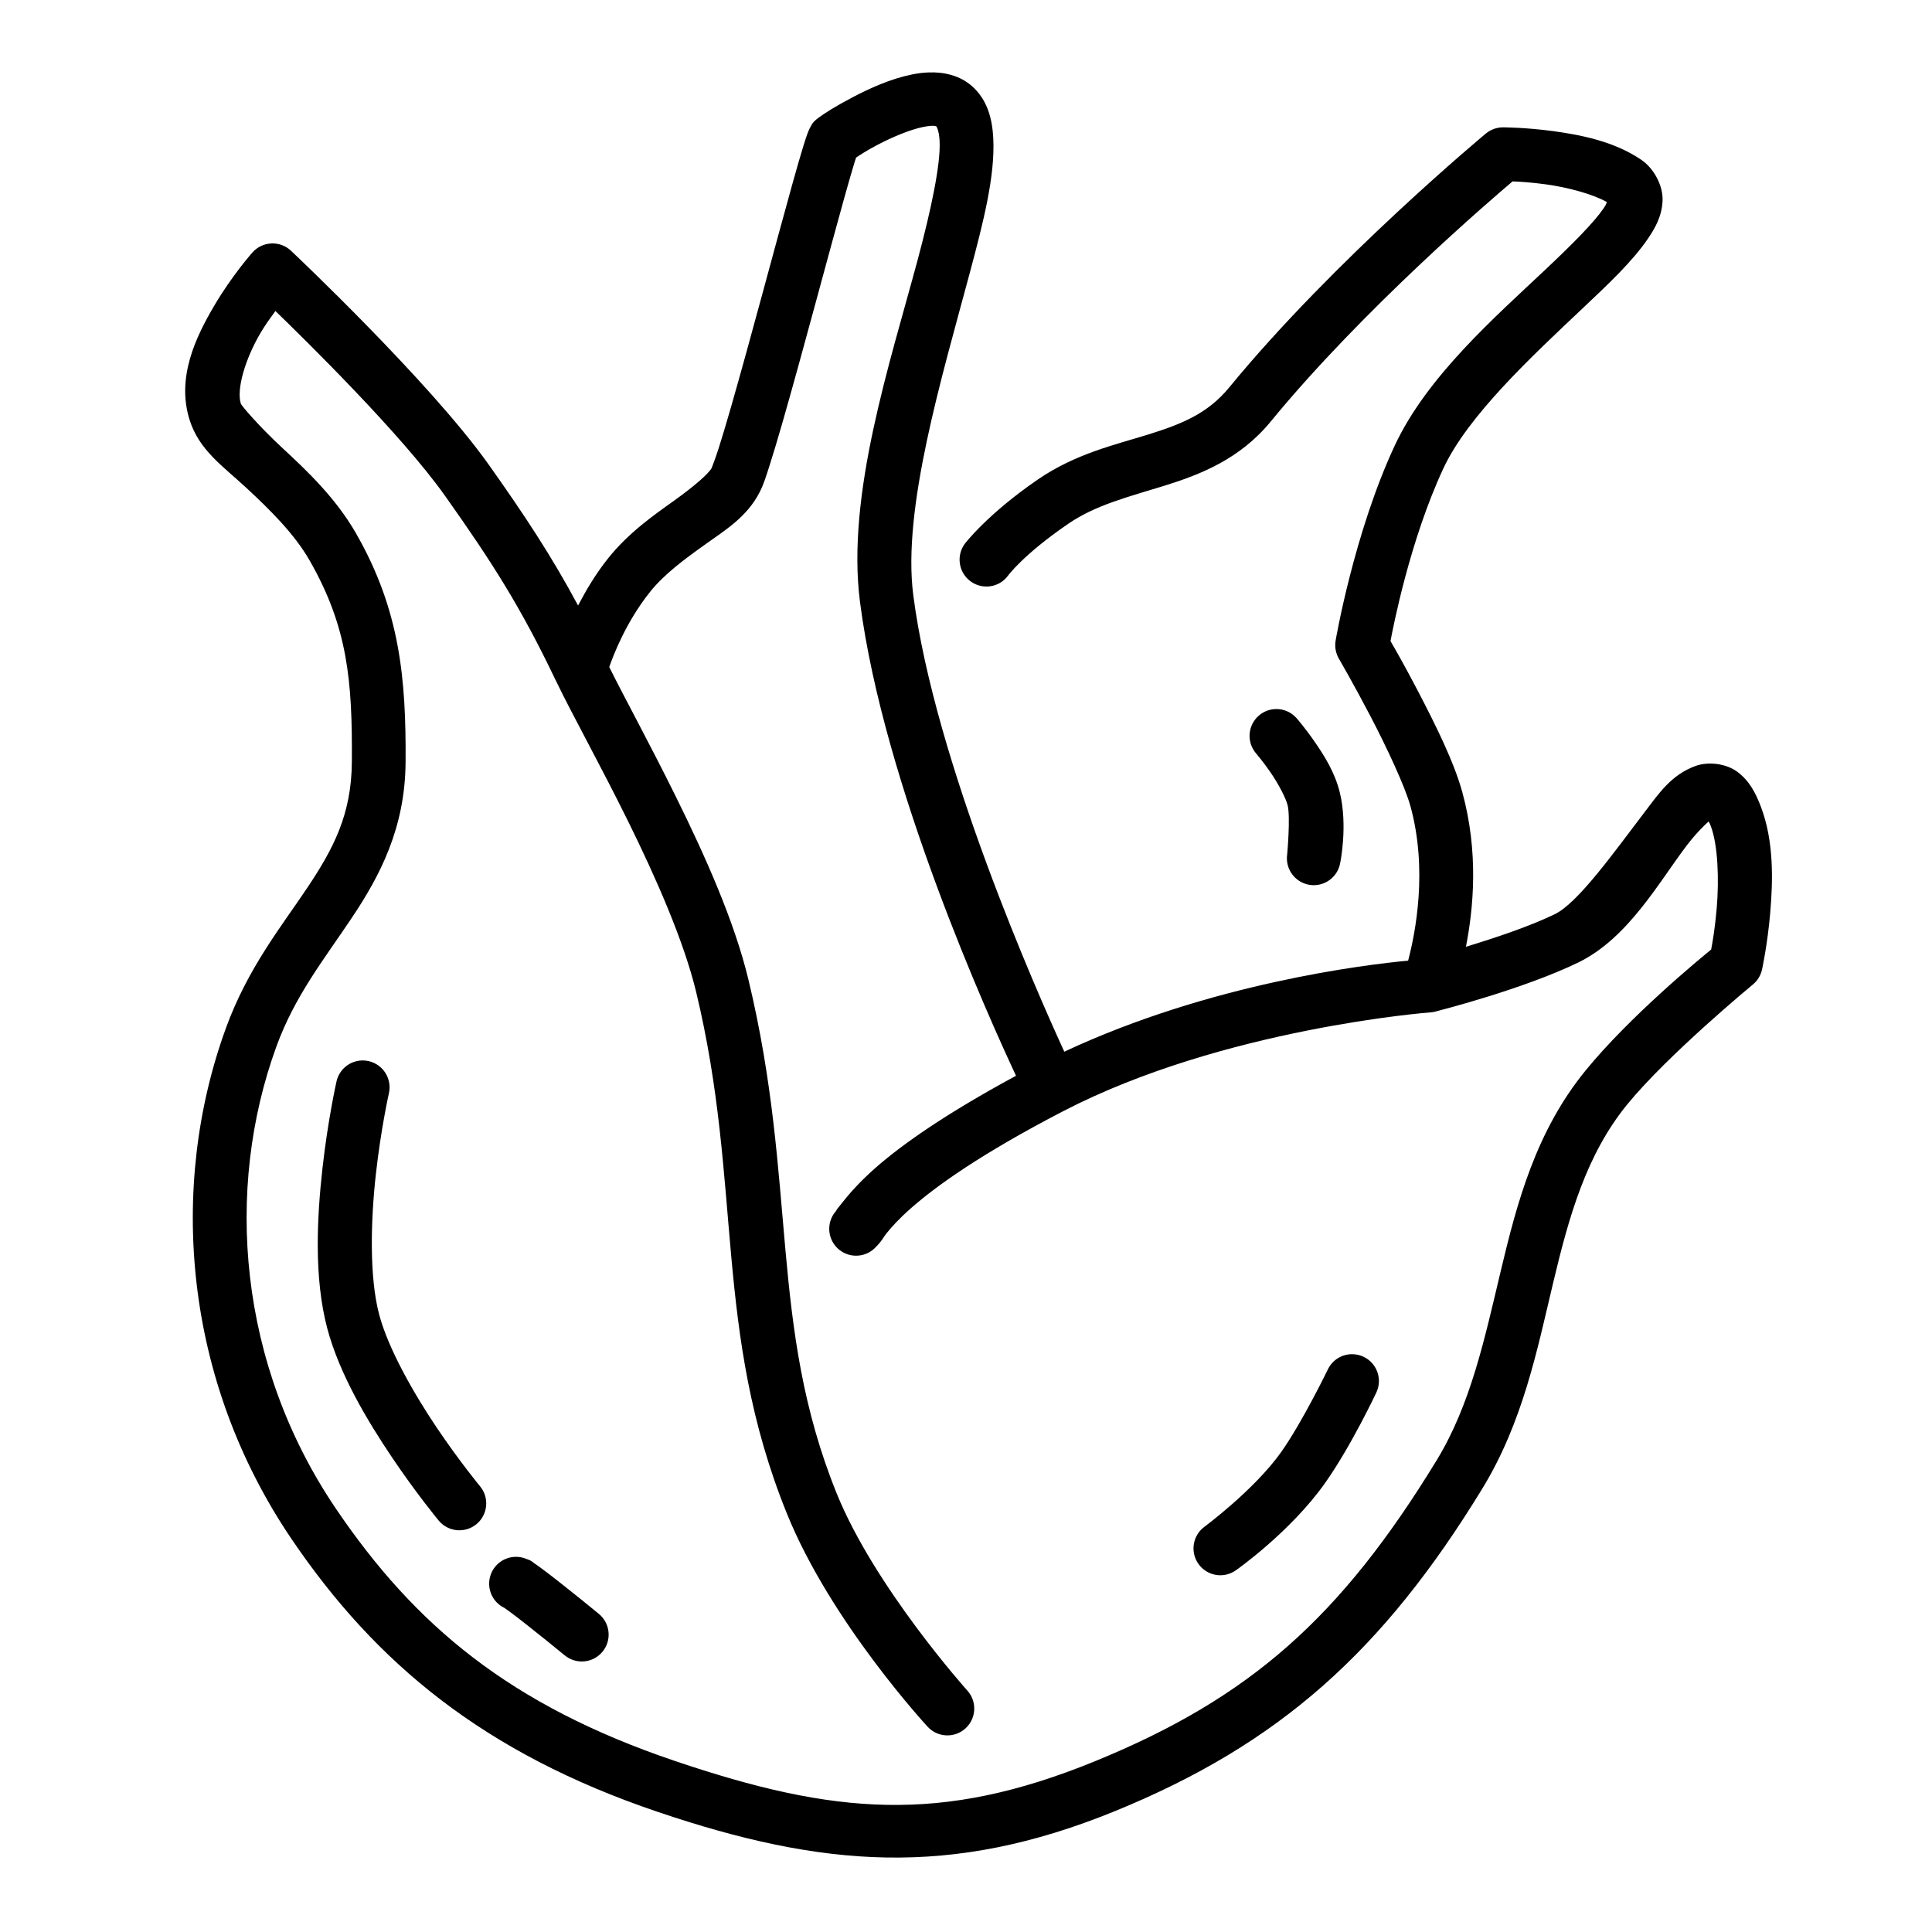
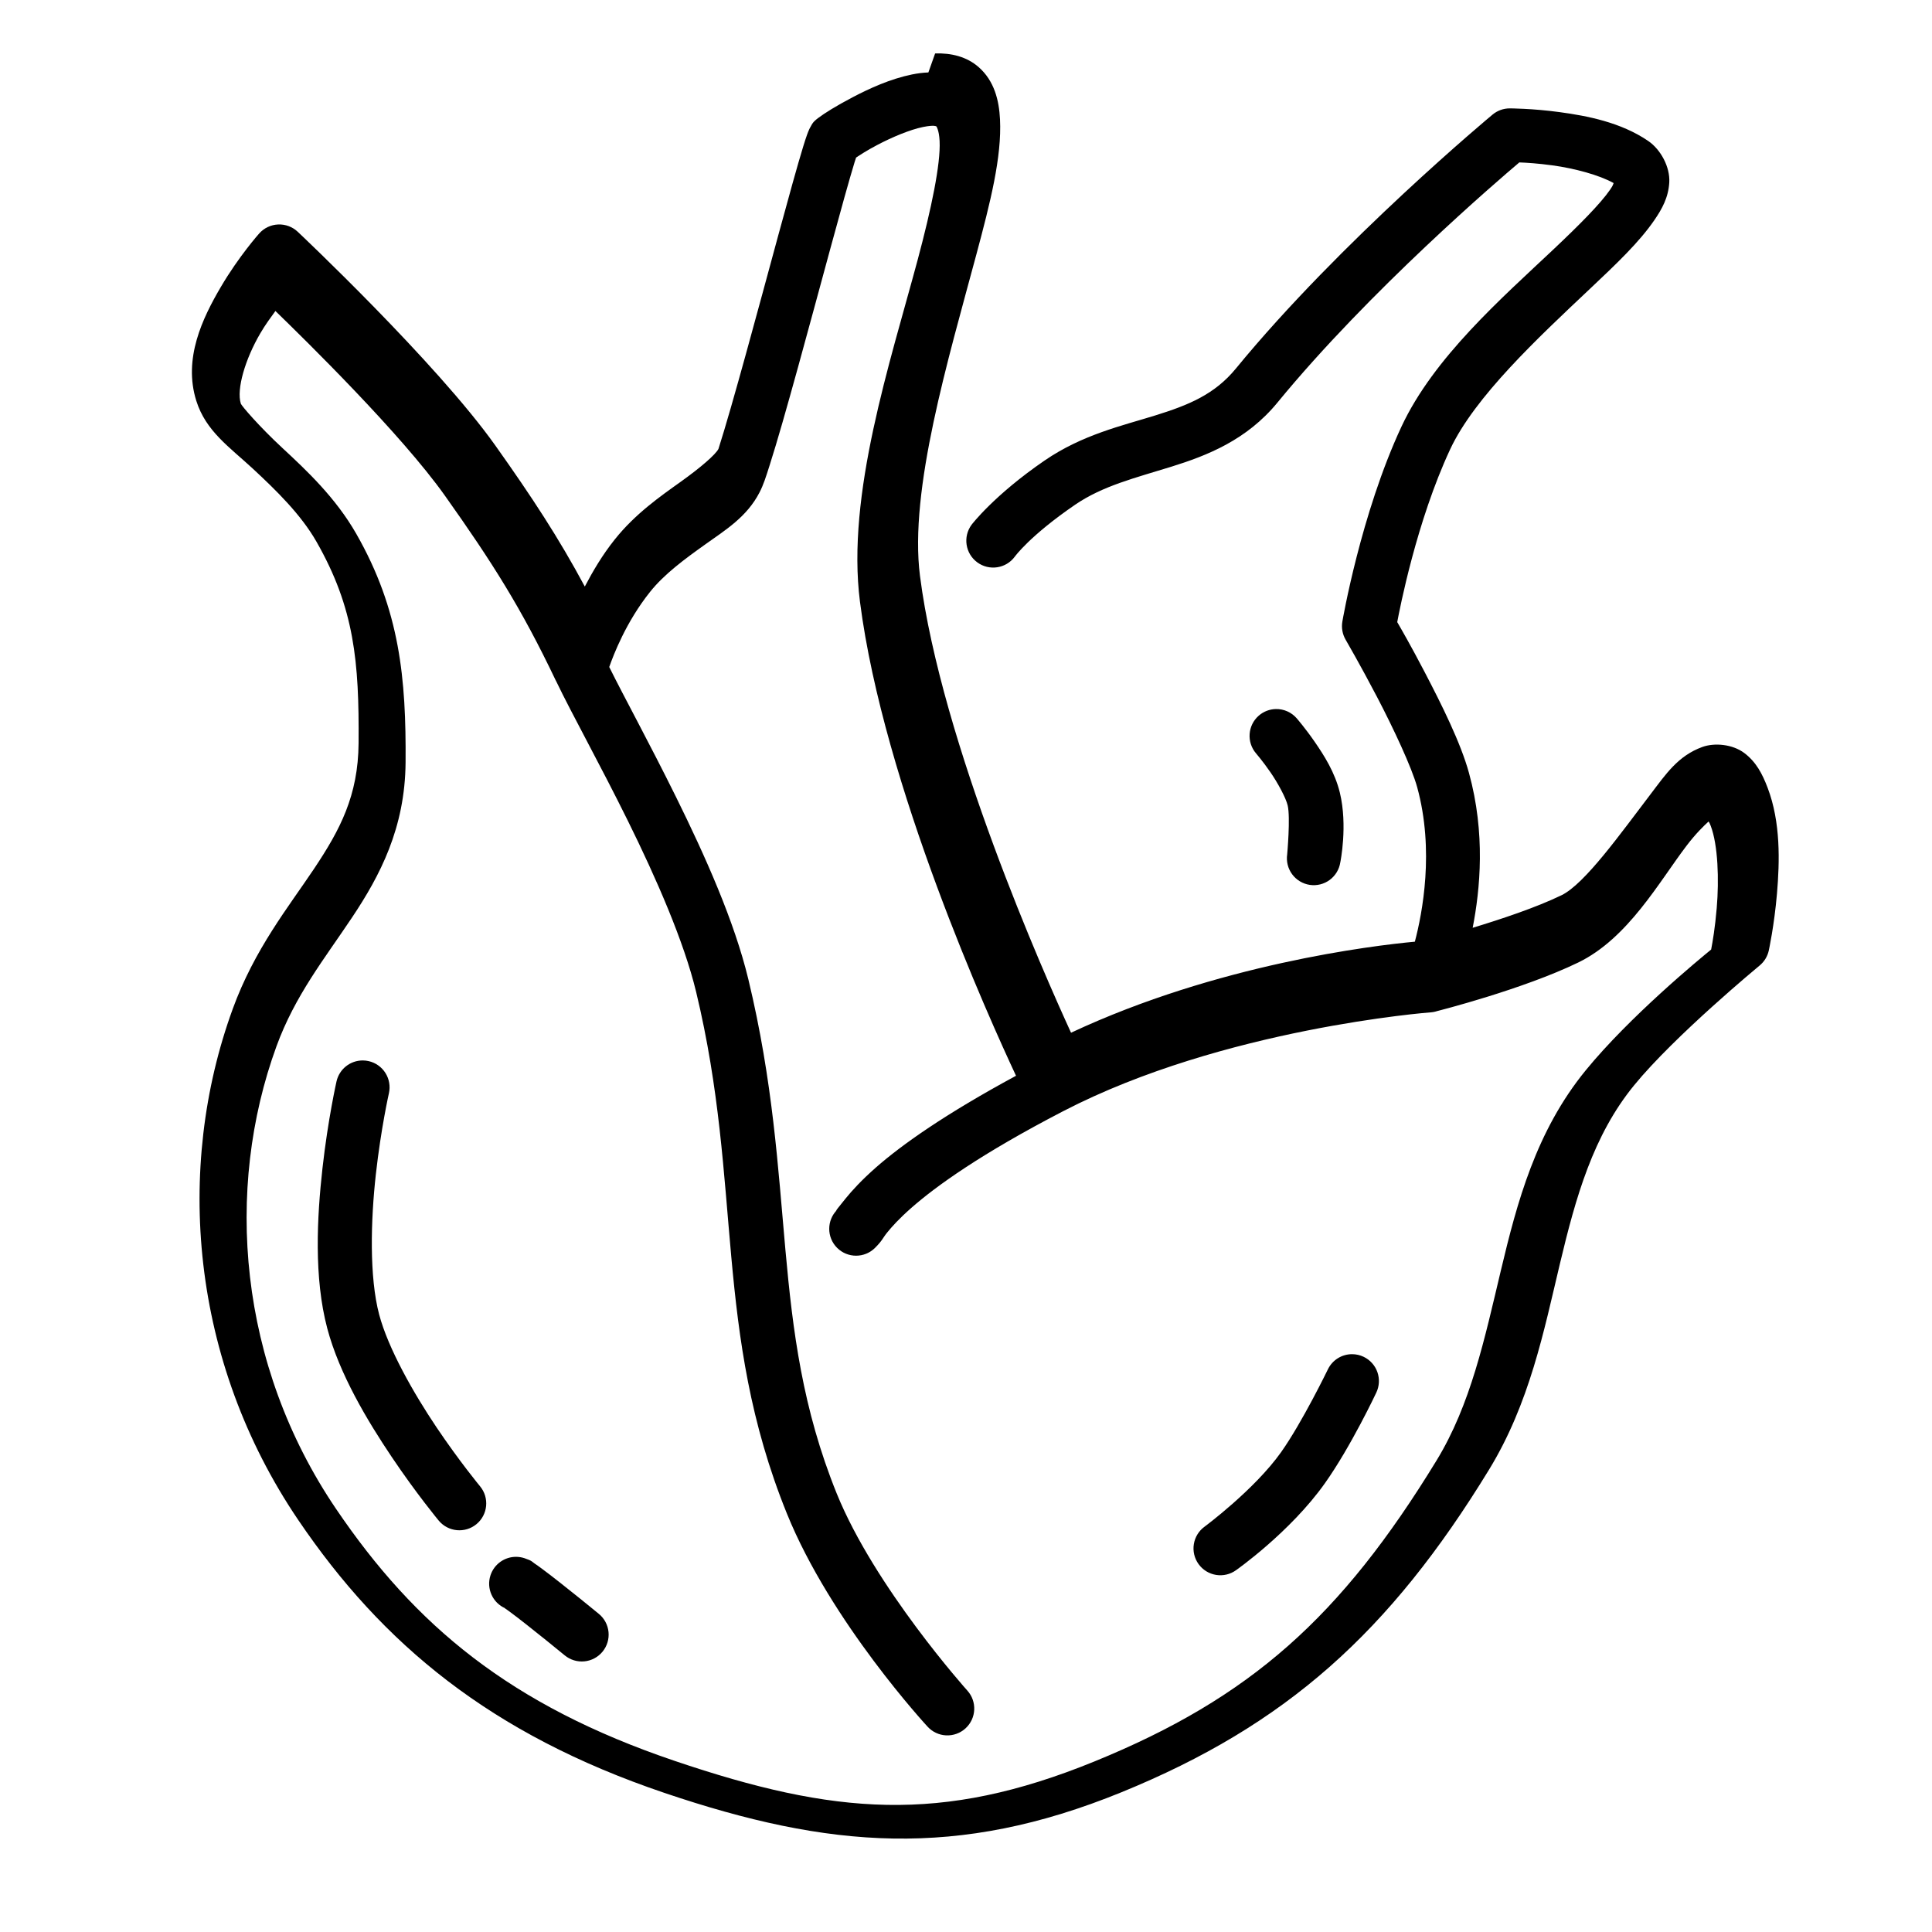
<svg xmlns="http://www.w3.org/2000/svg" fill="#000000" width="800px" height="800px" version="1.1" viewBox="144 144 512 512">
-   <path d="m390.03 163.2c-1.422 0.051-2.859 0.234-4.285 0.523v-0.004c-5.82 1.191-11.309 3.707-15.789 6.055-4.481 2.352-7.41 4.207-9.121 5.488-1.547 1.16-1.668 1.727-1.918 2.144-0.254 0.414-0.379 0.688-0.492 0.934-0.227 0.496-0.371 0.887-0.531 1.32-0.312 0.871-0.641 1.879-1.02 3.113-0.758 2.469-1.715 5.797-2.828 9.777-2.223 7.953-5.055 18.457-7.965 29.164-2.91 10.703-5.894 21.605-8.391 30.277-1.246 4.332-2.375 8.113-3.293 10.98s-1.848 5.148-1.785 5.027c-0.77 1.492-4.629 4.867-10.012 8.711-5.387 3.844-12.027 8.469-17.449 15.258-3.336 4.176-5.828 8.449-7.957 12.5-6.941-12.945-14.055-23.773-23.668-37.32-15.695-22.125-52.395-56.684-52.395-56.684-1.398-1.328-3.273-2.031-5.203-1.949-1.926 0.078-3.734 0.938-5.016 2.379 0 0-5.406 6.047-10.203 14.23-4.801 8.184-10.008 18.922-6.465 30.148 2.535 8.031 8.781 12.215 14.984 17.965 6.203 5.754 12.742 12.156 16.828 19.297 10.109 17.684 11.348 31.914 11.188 53.418-0.102 13.965-4.938 23.016-11.762 33.25-6.824 10.23-15.785 21.266-21.605 37.234h0.004c-15.352 42.109-11.207 93.227 17.375 135.41 22.285 32.887 50.973 56.73 96.996 72.305 43.719 14.797 77.754 17.543 121.14-0.148 43.621-17.789 71.094-42.398 97.441-85.512 10.73-17.559 14.527-36.723 18.762-54.508 4.234-17.781 8.824-34.066 19.672-47.336 10.77-13.172 33.242-31.723 33.242-31.723 1.246-1.02 2.109-2.426 2.453-3.996 0 0 1.453-6.633 2.172-15.102 0.719-8.473 1.004-18.863-2.473-28.012-1.422-3.754-3.074-6.871-6.176-9.219-3.106-2.348-7.91-2.785-11.145-1.605-6.465 2.363-9.66 7.207-13.652 12.438-7.984 10.465-17.488 23.863-23.672 26.855-6.758 3.269-15.914 6.305-23.527 8.621 1.984-10.18 3.438-24.965-0.984-41.051-2.18-7.941-7.195-18.012-11.742-26.723-3.824-7.32-6.246-11.465-7.266-13.234 0.648-3.441 5.125-26.715 14.02-45.781 6.5-13.934 23.297-29.574 37.094-42.586 6.898-6.504 13-12.285 17.023-18.16 2.016-2.938 3.731-5.984 3.957-10.016 0.23-4.035-2.234-8.691-5.617-10.992-7.246-4.93-16.117-6.621-23.43-7.617-7.312-0.992-13.223-0.992-13.223-0.992-1.668-0.004-3.285 0.582-4.566 1.648 0 0-40.254 33.441-68.008 67.285-5.644 6.883-12.551 9.695-21.355 12.434-8.809 2.738-19.316 5.082-29.328 11.941-13.434 9.203-19.371 17.035-19.371 17.035-2.336 3.164-1.664 7.617 1.496 9.953s7.617 1.668 9.953-1.492c0 0 3.91-5.492 15.969-13.754 7.344-5.031 16.02-7.141 25.508-10.09 9.488-2.949 19.984-7.059 28.137-17 24.363-29.711 58.785-59.148 64.098-63.641 2.035 0.082 4.906 0.254 8.777 0.781 5.781 0.785 12.383 2.543 16.215 4.695-0.172 0.438-0.145 0.594-0.953 1.773-2.523 3.688-8.25 9.438-15.051 15.852-13.594 12.824-31.664 28.566-40.227 46.926-10.797 23.148-15.656 51.641-15.656 51.641-0.289 1.652 0.016 3.352 0.859 4.805 0 0 3.941 6.785 8.324 15.176 4.387 8.395 9.207 18.707 10.637 23.906 4.617 16.797 1.363 33.473-0.609 40.961-11.145 1.027-52.398 5.988-91.117 24.125-7.023-15.312-34.344-76.738-40.031-121.06-2.926-22.781 7.488-57.371 14.926-85.125 3.715-13.875 6.777-25.875 6.281-35.875-0.25-5-1.488-10.188-5.68-13.855-3.144-2.75-7.254-3.758-11.516-3.602zm1.605 14.164c0.496 0.051 0.566 0.18 0.535 0.152-0.062-0.055 0.684 0.832 0.836 3.852 0.301 6.039-2.168 17.871-5.812 31.48-7.293 27.219-18.941 62.23-15.293 90.621 6.25 48.684 34.387 110.73 41.355 125.62-18.652 10.082-30.203 18.223-37.125 24.305-3.836 3.375-6.383 6.176-8.082 8.277-1.703 2.102-3.148 3.891-2.211 2.953-2.777 2.781-2.777 7.285 0 10.066 2.777 2.777 7.285 2.781 10.062 0 1.984-1.98 1.969-2.527 3.215-4.062 1.242-1.535 3.156-3.672 6.418-6.543 6.523-5.734 18.426-14.312 40.246-25.621 42.488-22.016 97.289-26.172 97.34-26.176l0.016-0.004h0.031c0.031-0.004 0.062-0.004 0.098-0.008h0.004c0.027-0.004 0.059-0.008 0.09-0.008 0.031-0.004 0.059-0.008 0.09-0.012 0.016 0 0.035-0.004 0.051-0.004 0.012-0.004 0.027-0.004 0.039-0.008 0.012 0 0.027 0 0.039-0.004 0.016 0 0.031-0.004 0.047-0.008 0.008 0 0.02 0 0.031-0.004h0.016c0.012-0.004 0.023-0.004 0.039-0.008h0.016c0.047-0.008 0.098-0.016 0.145-0.027 0.008 0 0.012 0 0.02-0.004 0.012 0 0.027-0.004 0.039-0.004 0.027-0.008 0.059-0.012 0.086-0.02 0.012 0 0.023-0.004 0.031-0.004 0.023-0.004 0.043-0.008 0.062-0.012 0.012-0.004 0.027-0.008 0.039-0.008 0.02-0.008 0.035-0.012 0.055-0.016 0.008 0 0.016-0.004 0.027-0.004 0 0 0.004-0.004 0.008-0.004s0.012 0 0.016-0.004c0.004 0 0.012 0 0.016-0.004 0.02-0.004 0.039-0.008 0.059-0.012l0.047-0.012c0.012-0.004 0.027-0.008 0.039-0.012l0.02-0.004s0.02-0.004 0.02-0.004c0.008-0.004 0.02-0.008 0.031-0.012 0 0 0.02-0.004 0.02-0.004 0.016-0.004 0.027-0.008 0.039-0.008 0.039-0.012 0.078-0.023 0.117-0.035 0-0.004 0.004-0.004 0.004-0.004h0.004c0.027-0.008 0.059-0.016 0.086-0.027 0.574-0.145 22.777-5.777 37.461-12.883 13.266-6.418 21.527-21.516 28.789-31.031 2.422-3.176 4.445-5.121 5.777-6.348 0.277 0.48 0.215 0.203 0.574 1.152 1.941 5.113 2.227 14.254 1.594 21.754-0.449 5.293-1.07 8.871-1.48 11.02-3.102 2.535-21.574 17.738-33.227 31.996-13.188 16.129-18.191 34.965-22.496 53.047-4.305 18.086-7.988 35.535-17.059 50.379-25.359 41.492-49.27 62.867-90.672 79.754-40.637 16.57-68.977 14.137-111.2-0.152-43.617-14.762-68.828-35.895-89.773-66.809-25.938-38.277-29.582-84.703-15.785-122.55 4.922-13.504 12.742-23.219 20.07-34.211 7.332-10.988 14.023-23.637 14.152-41.039 0.164-22.184-1.492-40.344-13.066-60.586v-0.004c-5.453-9.539-13.168-16.793-19.504-22.668-6.34-5.875-10.922-11.289-11.09-11.812-1.211-3.844 1.18-11.859 5.168-18.66 1.379-2.356 2.691-4.094 3.996-5.906 7.894 7.668 33.266 32.516 44.934 48.961 12.578 17.73 20.23 29.797 29.301 48.832 0.004 0.004 0.004 0.008 0.008 0.012v0.004c0.004 0.008 0.008 0.016 0.012 0.023 0 0.004 0.004 0.004 0.004 0.004 0.027 0.059 0.055 0.113 0.082 0.168 0.023 0.043 0.043 0.082 0.066 0.125 0.008 0.008 0.012 0.02 0.02 0.031 0.008 0.02 0.02 0.039 0.031 0.062 4.078 8.508 11.523 21.863 18.961 36.914 7.519 15.219 14.855 31.969 18.07 45.297 12.395 51.41 4.449 89.77 24.047 138.23 11.652 28.824 37.289 56.5 37.289 56.5 1.27 1.395 3.043 2.227 4.93 2.312 1.887 0.086 3.731-0.578 5.125-1.852 2.902-2.648 3.109-7.148 0.461-10.051 0 0-24.543-27.355-34.609-52.246-18.074-44.707-10.336-82.027-23.402-136.23-3.715-15.41-11.438-32.664-19.148-48.27-7.156-14.488-13.852-26.66-17.715-34.48 1.121-3.156 4.398-11.867 10.828-19.918 3.793-4.746 9.199-8.703 14.594-12.551 5.394-3.852 11.039-7.281 14.391-13.77 1.094-2.117 1.703-4.117 2.695-7.219 0.992-3.098 2.144-6.973 3.418-11.383 2.539-8.82 5.531-19.762 8.445-30.48 2.914-10.723 5.746-21.219 7.938-29.066 1.098-3.922 2.039-7.191 2.723-9.426 0.168-0.543 0.258-0.785 0.391-1.191 0.996-0.652 2.676-1.801 5.695-3.383 3.812-2 8.535-4 12.027-4.715 1.641-0.332 2.551-0.359 3.043-0.305zm90.496 154.54c-1.664 0.031-3.266 0.645-4.527 1.738-2.969 2.574-3.289 7.07-0.715 10.039 0 0 1.777 2.055 3.793 4.981 2.019 2.922 4.086 6.797 4.562 8.762 0.77 3.18-0.125 12.992-0.125 12.992-0.277 1.867 0.199 3.769 1.324 5.285 1.125 1.52 2.805 2.527 4.672 2.805 1.867 0.277 3.769-0.199 5.285-1.324 1.516-1.125 2.523-2.805 2.801-4.672 0 0 2-9.691-0.125-18.445-1.312-5.406-4.195-9.895-6.676-13.492-2.481-3.594-4.758-6.215-4.758-6.215-1.383-1.594-3.398-2.492-5.512-2.453zm-241.98 93.125c-3.336-0.012-6.231 2.293-6.969 5.547 0 0-2.269 10.023-3.723 23.02-1.453 12.992-2.301 28.98 1.27 42.438 3.211 12.094 10.594 24.43 17.137 34.156 6.539 9.73 12.398 16.781 12.398 16.781 2.512 3.027 7 3.441 10.023 0.93 3.023-2.512 3.441-6.996 0.93-10.023 0 0-5.41-6.519-11.539-15.629-6.125-9.113-12.809-20.891-15.191-29.867-2.648-9.988-2.238-25.031-0.879-37.203 1.359-12.176 3.461-21.461 3.461-21.461 0.414-1.84 0.082-3.773-0.926-5.367-1.004-1.598-2.606-2.731-4.449-3.144-0.504-0.117-1.023-0.176-1.543-0.176zm262.21 77.844c-2.762-0.02-5.285 1.559-6.473 4.055 0 0-6.809 14.051-12.391 21.922-7.047 9.938-20.25 19.715-20.25 19.715-1.531 1.105-2.562 2.769-2.863 4.633-0.305 1.863 0.145 3.773 1.25 5.305 1.102 1.531 2.769 2.562 4.633 2.863 1.863 0.305 3.769-0.145 5.301-1.25 0 0 14.348-10.062 23.543-23.031 6.941-9.789 13.625-24.031 13.625-24.031 0.812-1.703 0.914-3.66 0.285-5.441-0.629-1.777-1.941-3.234-3.644-4.047-0.941-0.449-1.973-0.688-3.016-0.691zm-221.55 53.703c-3.086-0.027-5.84 1.938-6.816 4.867-1.168 3.508 0.543 7.328 3.941 8.789 0.078 0.023-0.289-0.133-0.215-0.082 0.277 0.184 0.766 0.531 1.355 0.965 1.184 0.871 2.793 2.109 4.527 3.477 3.469 2.727 7.469 5.973 10.059 8.098 1.461 1.199 3.336 1.77 5.215 1.586 1.879-0.184 3.606-1.109 4.805-2.566 1.199-1.461 1.77-3.336 1.582-5.215-0.184-1.879-1.105-3.606-2.566-4.805-2.656-2.184-6.695-5.457-10.297-8.289-1.797-1.414-3.481-2.715-4.875-3.742-0.695-0.512-1.312-0.957-1.91-1.355-0.594-0.395-0.527-0.664-2.617-1.363-0.707-0.234-1.445-0.355-2.188-0.363z" />
+   <path d="m390.03 163.2c-1.422 0.051-2.859 0.234-4.285 0.523v-0.004c-5.82 1.191-11.309 3.707-15.789 6.055-4.481 2.352-7.41 4.207-9.121 5.488-1.547 1.16-1.668 1.727-1.918 2.144-0.254 0.414-0.379 0.688-0.492 0.934-0.227 0.496-0.371 0.887-0.531 1.32-0.312 0.871-0.641 1.879-1.02 3.113-0.758 2.469-1.715 5.797-2.828 9.777-2.223 7.953-5.055 18.457-7.965 29.164-2.91 10.703-5.894 21.605-8.391 30.277-1.246 4.332-2.375 8.113-3.293 10.98c-0.77 1.492-4.629 4.867-10.012 8.711-5.387 3.844-12.027 8.469-17.449 15.258-3.336 4.176-5.828 8.449-7.957 12.5-6.941-12.945-14.055-23.773-23.668-37.32-15.695-22.125-52.395-56.684-52.395-56.684-1.398-1.328-3.273-2.031-5.203-1.949-1.926 0.078-3.734 0.938-5.016 2.379 0 0-5.406 6.047-10.203 14.23-4.801 8.184-10.008 18.922-6.465 30.148 2.535 8.031 8.781 12.215 14.984 17.965 6.203 5.754 12.742 12.156 16.828 19.297 10.109 17.684 11.348 31.914 11.188 53.418-0.102 13.965-4.938 23.016-11.762 33.25-6.824 10.23-15.785 21.266-21.605 37.234h0.004c-15.352 42.109-11.207 93.227 17.375 135.41 22.285 32.887 50.973 56.73 96.996 72.305 43.719 14.797 77.754 17.543 121.14-0.148 43.621-17.789 71.094-42.398 97.441-85.512 10.73-17.559 14.527-36.723 18.762-54.508 4.234-17.781 8.824-34.066 19.672-47.336 10.77-13.172 33.242-31.723 33.242-31.723 1.246-1.02 2.109-2.426 2.453-3.996 0 0 1.453-6.633 2.172-15.102 0.719-8.473 1.004-18.863-2.473-28.012-1.422-3.754-3.074-6.871-6.176-9.219-3.106-2.348-7.91-2.785-11.145-1.605-6.465 2.363-9.66 7.207-13.652 12.438-7.984 10.465-17.488 23.863-23.672 26.855-6.758 3.269-15.914 6.305-23.527 8.621 1.984-10.18 3.438-24.965-0.984-41.051-2.18-7.941-7.195-18.012-11.742-26.723-3.824-7.32-6.246-11.465-7.266-13.234 0.648-3.441 5.125-26.715 14.02-45.781 6.5-13.934 23.297-29.574 37.094-42.586 6.898-6.504 13-12.285 17.023-18.16 2.016-2.938 3.731-5.984 3.957-10.016 0.23-4.035-2.234-8.691-5.617-10.992-7.246-4.93-16.117-6.621-23.43-7.617-7.312-0.992-13.223-0.992-13.223-0.992-1.668-0.004-3.285 0.582-4.566 1.648 0 0-40.254 33.441-68.008 67.285-5.644 6.883-12.551 9.695-21.355 12.434-8.809 2.738-19.316 5.082-29.328 11.941-13.434 9.203-19.371 17.035-19.371 17.035-2.336 3.164-1.664 7.617 1.496 9.953s7.617 1.668 9.953-1.492c0 0 3.91-5.492 15.969-13.754 7.344-5.031 16.02-7.141 25.508-10.09 9.488-2.949 19.984-7.059 28.137-17 24.363-29.711 58.785-59.148 64.098-63.641 2.035 0.082 4.906 0.254 8.777 0.781 5.781 0.785 12.383 2.543 16.215 4.695-0.172 0.438-0.145 0.594-0.953 1.773-2.523 3.688-8.25 9.438-15.051 15.852-13.594 12.824-31.664 28.566-40.227 46.926-10.797 23.148-15.656 51.641-15.656 51.641-0.289 1.652 0.016 3.352 0.859 4.805 0 0 3.941 6.785 8.324 15.176 4.387 8.395 9.207 18.707 10.637 23.906 4.617 16.797 1.363 33.473-0.609 40.961-11.145 1.027-52.398 5.988-91.117 24.125-7.023-15.312-34.344-76.738-40.031-121.06-2.926-22.781 7.488-57.371 14.926-85.125 3.715-13.875 6.777-25.875 6.281-35.875-0.25-5-1.488-10.188-5.68-13.855-3.144-2.75-7.254-3.758-11.516-3.602zm1.605 14.164c0.496 0.051 0.566 0.18 0.535 0.152-0.062-0.055 0.684 0.832 0.836 3.852 0.301 6.039-2.168 17.871-5.812 31.48-7.293 27.219-18.941 62.23-15.293 90.621 6.25 48.684 34.387 110.73 41.355 125.62-18.652 10.082-30.203 18.223-37.125 24.305-3.836 3.375-6.383 6.176-8.082 8.277-1.703 2.102-3.148 3.891-2.211 2.953-2.777 2.781-2.777 7.285 0 10.066 2.777 2.777 7.285 2.781 10.062 0 1.984-1.98 1.969-2.527 3.215-4.062 1.242-1.535 3.156-3.672 6.418-6.543 6.523-5.734 18.426-14.312 40.246-25.621 42.488-22.016 97.289-26.172 97.34-26.176l0.016-0.004h0.031c0.031-0.004 0.062-0.004 0.098-0.008h0.004c0.027-0.004 0.059-0.008 0.09-0.008 0.031-0.004 0.059-0.008 0.09-0.012 0.016 0 0.035-0.004 0.051-0.004 0.012-0.004 0.027-0.004 0.039-0.008 0.012 0 0.027 0 0.039-0.004 0.016 0 0.031-0.004 0.047-0.008 0.008 0 0.02 0 0.031-0.004h0.016c0.012-0.004 0.023-0.004 0.039-0.008h0.016c0.047-0.008 0.098-0.016 0.145-0.027 0.008 0 0.012 0 0.02-0.004 0.012 0 0.027-0.004 0.039-0.004 0.027-0.008 0.059-0.012 0.086-0.02 0.012 0 0.023-0.004 0.031-0.004 0.023-0.004 0.043-0.008 0.062-0.012 0.012-0.004 0.027-0.008 0.039-0.008 0.02-0.008 0.035-0.012 0.055-0.016 0.008 0 0.016-0.004 0.027-0.004 0 0 0.004-0.004 0.008-0.004s0.012 0 0.016-0.004c0.004 0 0.012 0 0.016-0.004 0.02-0.004 0.039-0.008 0.059-0.012l0.047-0.012c0.012-0.004 0.027-0.008 0.039-0.012l0.02-0.004s0.02-0.004 0.02-0.004c0.008-0.004 0.02-0.008 0.031-0.012 0 0 0.02-0.004 0.02-0.004 0.016-0.004 0.027-0.008 0.039-0.008 0.039-0.012 0.078-0.023 0.117-0.035 0-0.004 0.004-0.004 0.004-0.004h0.004c0.027-0.008 0.059-0.016 0.086-0.027 0.574-0.145 22.777-5.777 37.461-12.883 13.266-6.418 21.527-21.516 28.789-31.031 2.422-3.176 4.445-5.121 5.777-6.348 0.277 0.48 0.215 0.203 0.574 1.152 1.941 5.113 2.227 14.254 1.594 21.754-0.449 5.293-1.07 8.871-1.48 11.02-3.102 2.535-21.574 17.738-33.227 31.996-13.188 16.129-18.191 34.965-22.496 53.047-4.305 18.086-7.988 35.535-17.059 50.379-25.359 41.492-49.27 62.867-90.672 79.754-40.637 16.57-68.977 14.137-111.2-0.152-43.617-14.762-68.828-35.895-89.773-66.809-25.938-38.277-29.582-84.703-15.785-122.55 4.922-13.504 12.742-23.219 20.07-34.211 7.332-10.988 14.023-23.637 14.152-41.039 0.164-22.184-1.492-40.344-13.066-60.586v-0.004c-5.453-9.539-13.168-16.793-19.504-22.668-6.34-5.875-10.922-11.289-11.09-11.812-1.211-3.844 1.18-11.859 5.168-18.66 1.379-2.356 2.691-4.094 3.996-5.906 7.894 7.668 33.266 32.516 44.934 48.961 12.578 17.73 20.23 29.797 29.301 48.832 0.004 0.004 0.004 0.008 0.008 0.012v0.004c0.004 0.008 0.008 0.016 0.012 0.023 0 0.004 0.004 0.004 0.004 0.004 0.027 0.059 0.055 0.113 0.082 0.168 0.023 0.043 0.043 0.082 0.066 0.125 0.008 0.008 0.012 0.02 0.02 0.031 0.008 0.02 0.02 0.039 0.031 0.062 4.078 8.508 11.523 21.863 18.961 36.914 7.519 15.219 14.855 31.969 18.07 45.297 12.395 51.41 4.449 89.77 24.047 138.23 11.652 28.824 37.289 56.5 37.289 56.5 1.27 1.395 3.043 2.227 4.93 2.312 1.887 0.086 3.731-0.578 5.125-1.852 2.902-2.648 3.109-7.148 0.461-10.051 0 0-24.543-27.355-34.609-52.246-18.074-44.707-10.336-82.027-23.402-136.23-3.715-15.41-11.438-32.664-19.148-48.27-7.156-14.488-13.852-26.66-17.715-34.48 1.121-3.156 4.398-11.867 10.828-19.918 3.793-4.746 9.199-8.703 14.594-12.551 5.394-3.852 11.039-7.281 14.391-13.77 1.094-2.117 1.703-4.117 2.695-7.219 0.992-3.098 2.144-6.973 3.418-11.383 2.539-8.82 5.531-19.762 8.445-30.48 2.914-10.723 5.746-21.219 7.938-29.066 1.098-3.922 2.039-7.191 2.723-9.426 0.168-0.543 0.258-0.785 0.391-1.191 0.996-0.652 2.676-1.801 5.695-3.383 3.812-2 8.535-4 12.027-4.715 1.641-0.332 2.551-0.359 3.043-0.305zm90.496 154.54c-1.664 0.031-3.266 0.645-4.527 1.738-2.969 2.574-3.289 7.07-0.715 10.039 0 0 1.777 2.055 3.793 4.981 2.019 2.922 4.086 6.797 4.562 8.762 0.77 3.18-0.125 12.992-0.125 12.992-0.277 1.867 0.199 3.769 1.324 5.285 1.125 1.52 2.805 2.527 4.672 2.805 1.867 0.277 3.769-0.199 5.285-1.324 1.516-1.125 2.523-2.805 2.801-4.672 0 0 2-9.691-0.125-18.445-1.312-5.406-4.195-9.895-6.676-13.492-2.481-3.594-4.758-6.215-4.758-6.215-1.383-1.594-3.398-2.492-5.512-2.453zm-241.98 93.125c-3.336-0.012-6.231 2.293-6.969 5.547 0 0-2.269 10.023-3.723 23.02-1.453 12.992-2.301 28.98 1.27 42.438 3.211 12.094 10.594 24.43 17.137 34.156 6.539 9.73 12.398 16.781 12.398 16.781 2.512 3.027 7 3.441 10.023 0.93 3.023-2.512 3.441-6.996 0.93-10.023 0 0-5.41-6.519-11.539-15.629-6.125-9.113-12.809-20.891-15.191-29.867-2.648-9.988-2.238-25.031-0.879-37.203 1.359-12.176 3.461-21.461 3.461-21.461 0.414-1.84 0.082-3.773-0.926-5.367-1.004-1.598-2.606-2.731-4.449-3.144-0.504-0.117-1.023-0.176-1.543-0.176zm262.21 77.844c-2.762-0.02-5.285 1.559-6.473 4.055 0 0-6.809 14.051-12.391 21.922-7.047 9.938-20.25 19.715-20.25 19.715-1.531 1.105-2.562 2.769-2.863 4.633-0.305 1.863 0.145 3.773 1.25 5.305 1.102 1.531 2.769 2.562 4.633 2.863 1.863 0.305 3.769-0.145 5.301-1.25 0 0 14.348-10.062 23.543-23.031 6.941-9.789 13.625-24.031 13.625-24.031 0.812-1.703 0.914-3.66 0.285-5.441-0.629-1.777-1.941-3.234-3.644-4.047-0.941-0.449-1.973-0.688-3.016-0.691zm-221.55 53.703c-3.086-0.027-5.84 1.938-6.816 4.867-1.168 3.508 0.543 7.328 3.941 8.789 0.078 0.023-0.289-0.133-0.215-0.082 0.277 0.184 0.766 0.531 1.355 0.965 1.184 0.871 2.793 2.109 4.527 3.477 3.469 2.727 7.469 5.973 10.059 8.098 1.461 1.199 3.336 1.77 5.215 1.586 1.879-0.184 3.606-1.109 4.805-2.566 1.199-1.461 1.77-3.336 1.582-5.215-0.184-1.879-1.105-3.606-2.566-4.805-2.656-2.184-6.695-5.457-10.297-8.289-1.797-1.414-3.481-2.715-4.875-3.742-0.695-0.512-1.312-0.957-1.91-1.355-0.594-0.395-0.527-0.664-2.617-1.363-0.707-0.234-1.445-0.355-2.188-0.363z" />
</svg>